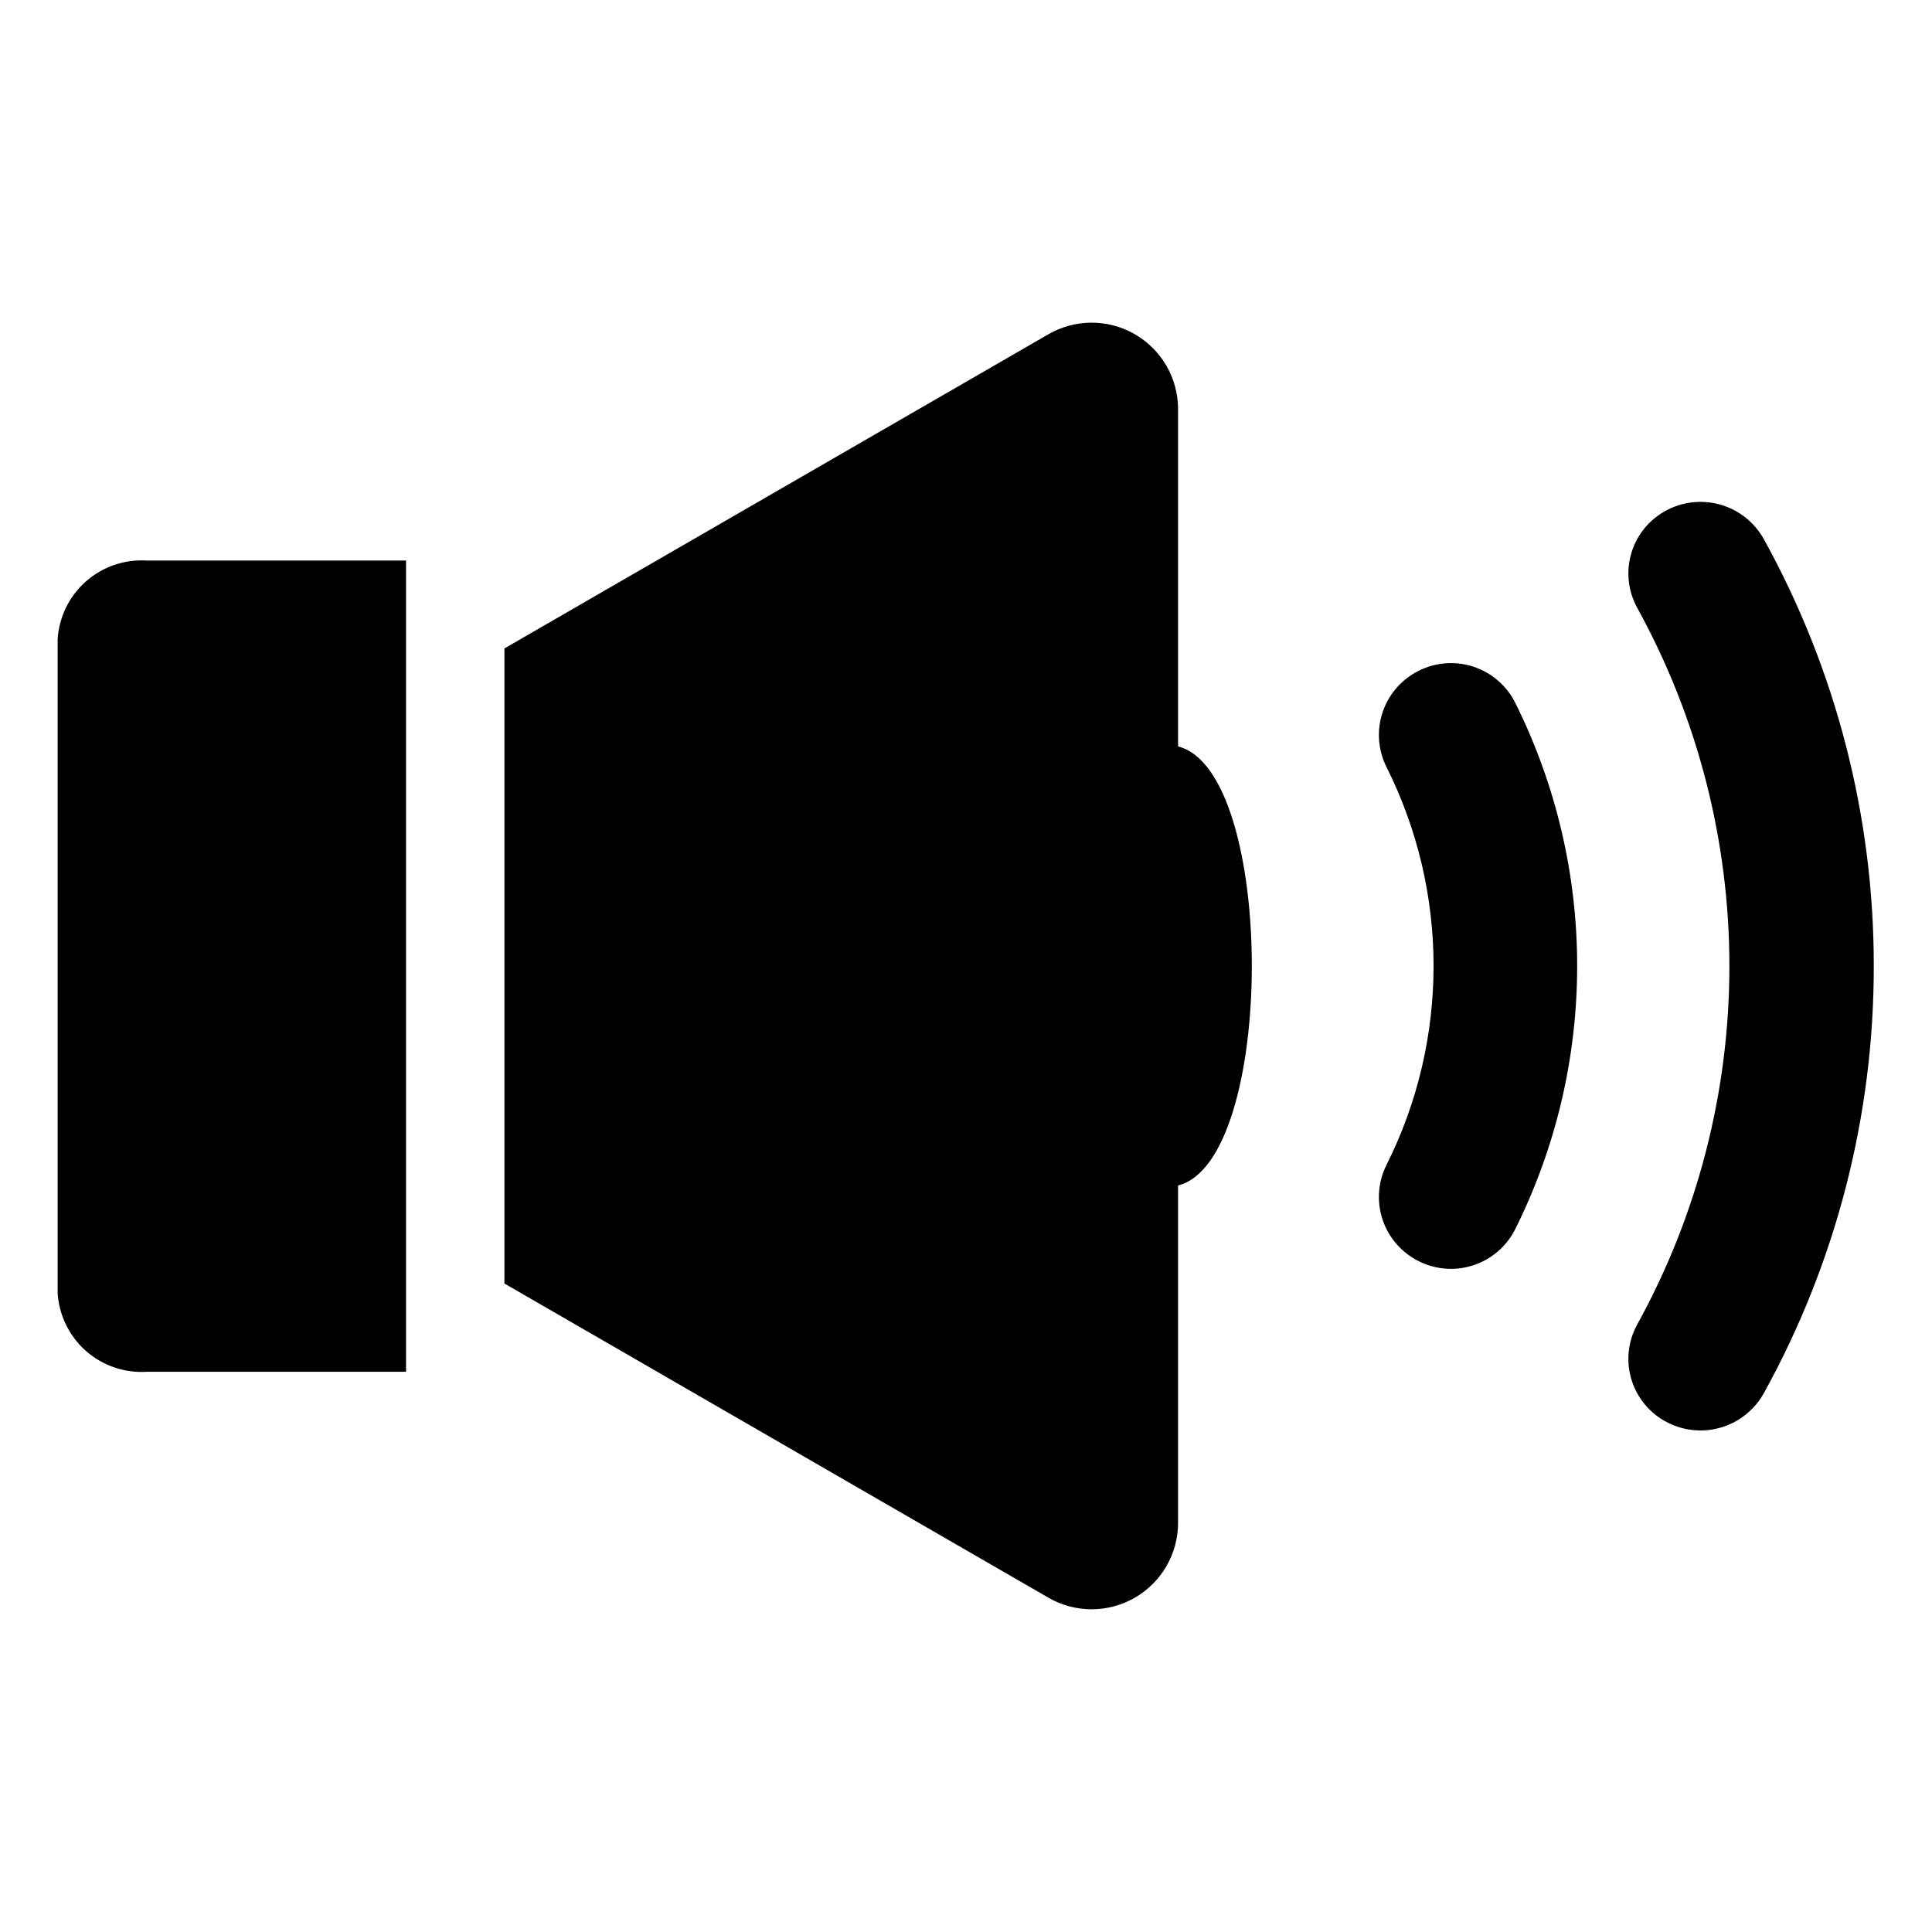
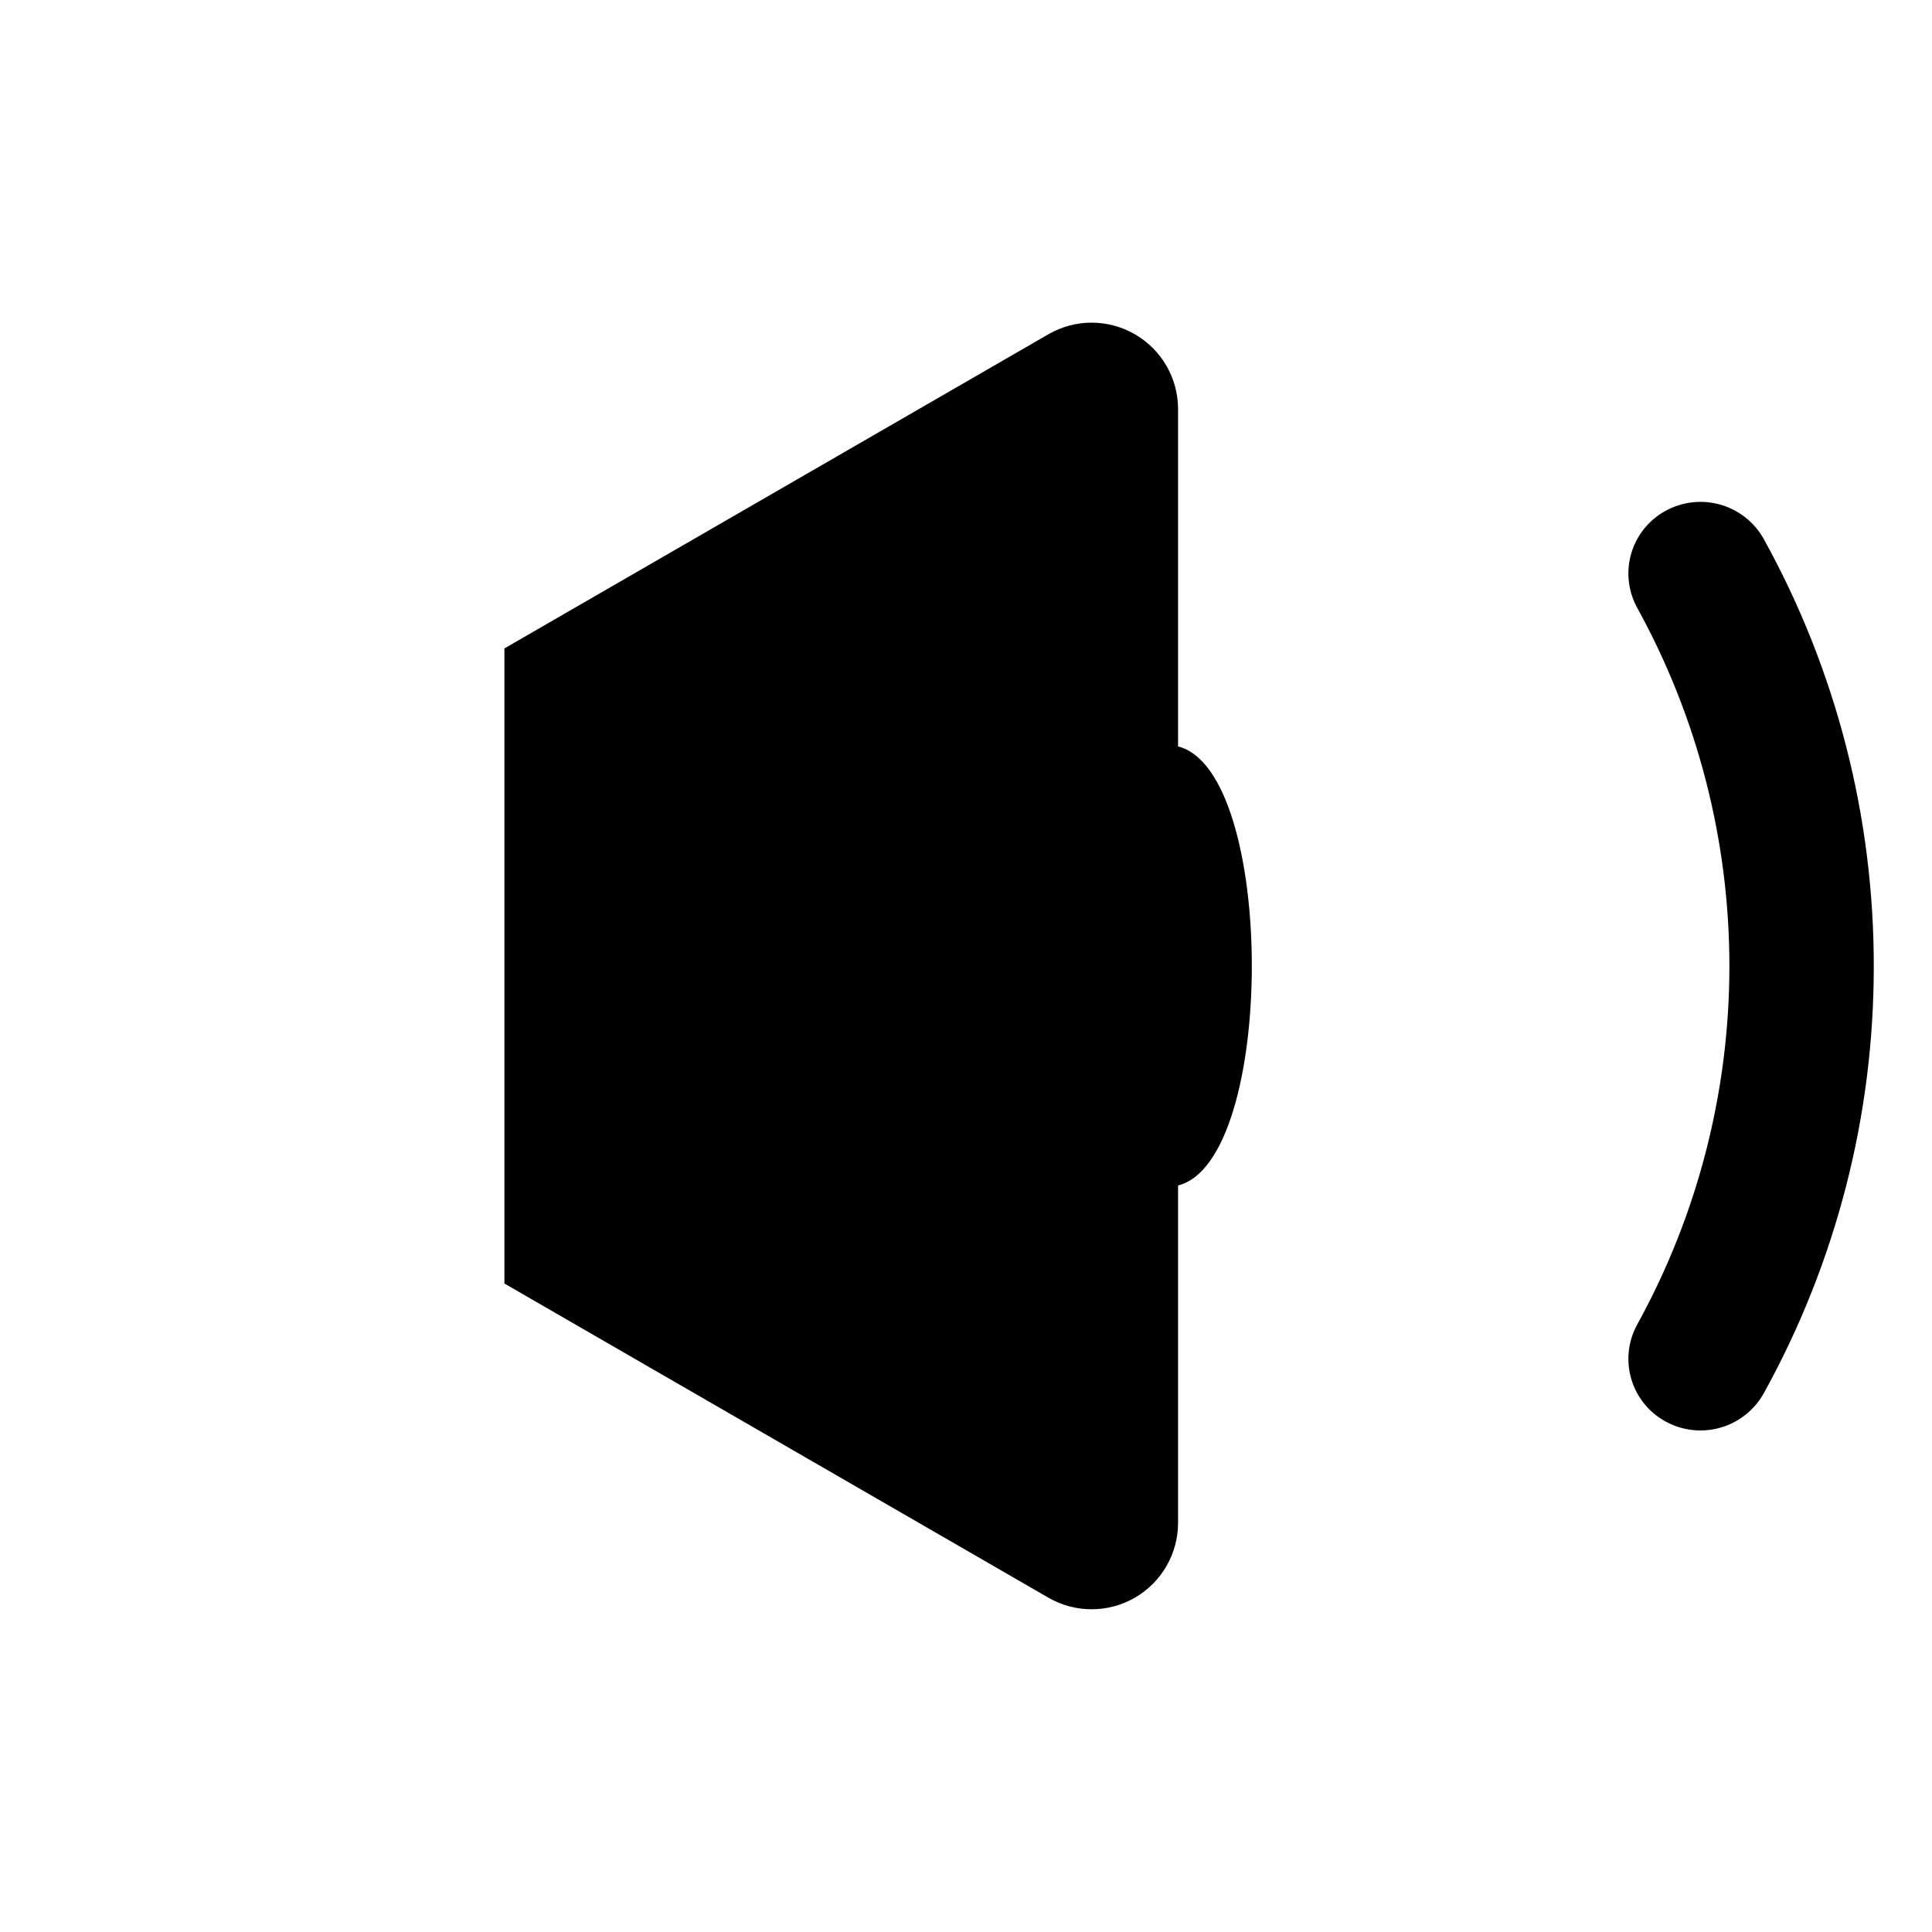
<svg xmlns="http://www.w3.org/2000/svg" fill="#000000" width="800px" height="800px" version="1.1" viewBox="144 144 512 512">
  <g>
-     <path d="m251.61 292.55h-68.723c-5.91-0.367-11.723 1.637-16.156 5.566-4.43 3.926-7.113 9.461-7.457 15.371v173.11c0.344 5.914 3.027 11.445 7.457 15.375 4.434 3.93 10.246 5.93 16.156 5.566h68.723z" />
    <path d="m456.2 341.82v-89.426c-0.008-8.172-4.367-15.719-11.441-19.809-7.078-4.09-15.793-4.102-22.879-0.027l-144.21 83.285v168.3l144.21 83.285c7.086 4.07 15.801 4.059 22.879-0.027 7.074-4.09 11.434-11.641 11.441-19.812v-89.426c26.059-6.531 26.059-109.81 0-116.35z" />
    <path d="m640.57 400c0.031-39.508-9.965-78.375-29.047-112.96-2.547-4.688-6.926-8.105-12.094-9.434-5.164-1.328-10.652-0.449-15.145 2.426-4.035 2.57-6.945 6.574-8.145 11.207-1.195 4.633-0.594 9.547 1.691 13.75 16.055 29.109 24.477 61.809 24.477 95.055 0 33.242-8.422 65.945-24.477 95.055-2.285 4.203-2.887 9.117-1.691 13.746 1.199 4.633 4.109 8.637 8.145 11.207 4.492 2.875 9.98 3.758 15.145 2.426 5.168-1.328 9.547-4.746 12.094-9.434 19.098-34.613 29.09-73.508 29.047-113.04z" />
-     <path d="m518.08 322.85c-3.902 2.531-6.742 6.406-7.973 10.891-1.234 4.484-0.777 9.266 1.281 13.434 16.695 33.238 16.695 72.406 0 105.64-2.059 4.168-2.516 8.949-1.281 13.434 1.23 4.484 4.07 8.359 7.973 10.891 4.519 2.961 10.086 3.867 15.312 2.484 5.227-1.383 9.617-4.918 12.082-9.727 21.988-44.008 21.988-95.797 0-139.81-2.465-4.809-6.856-8.344-12.082-9.727-5.227-1.379-10.793-0.477-15.312 2.484z" />
+     <path d="m518.08 322.85z" />
  </g>
</svg>